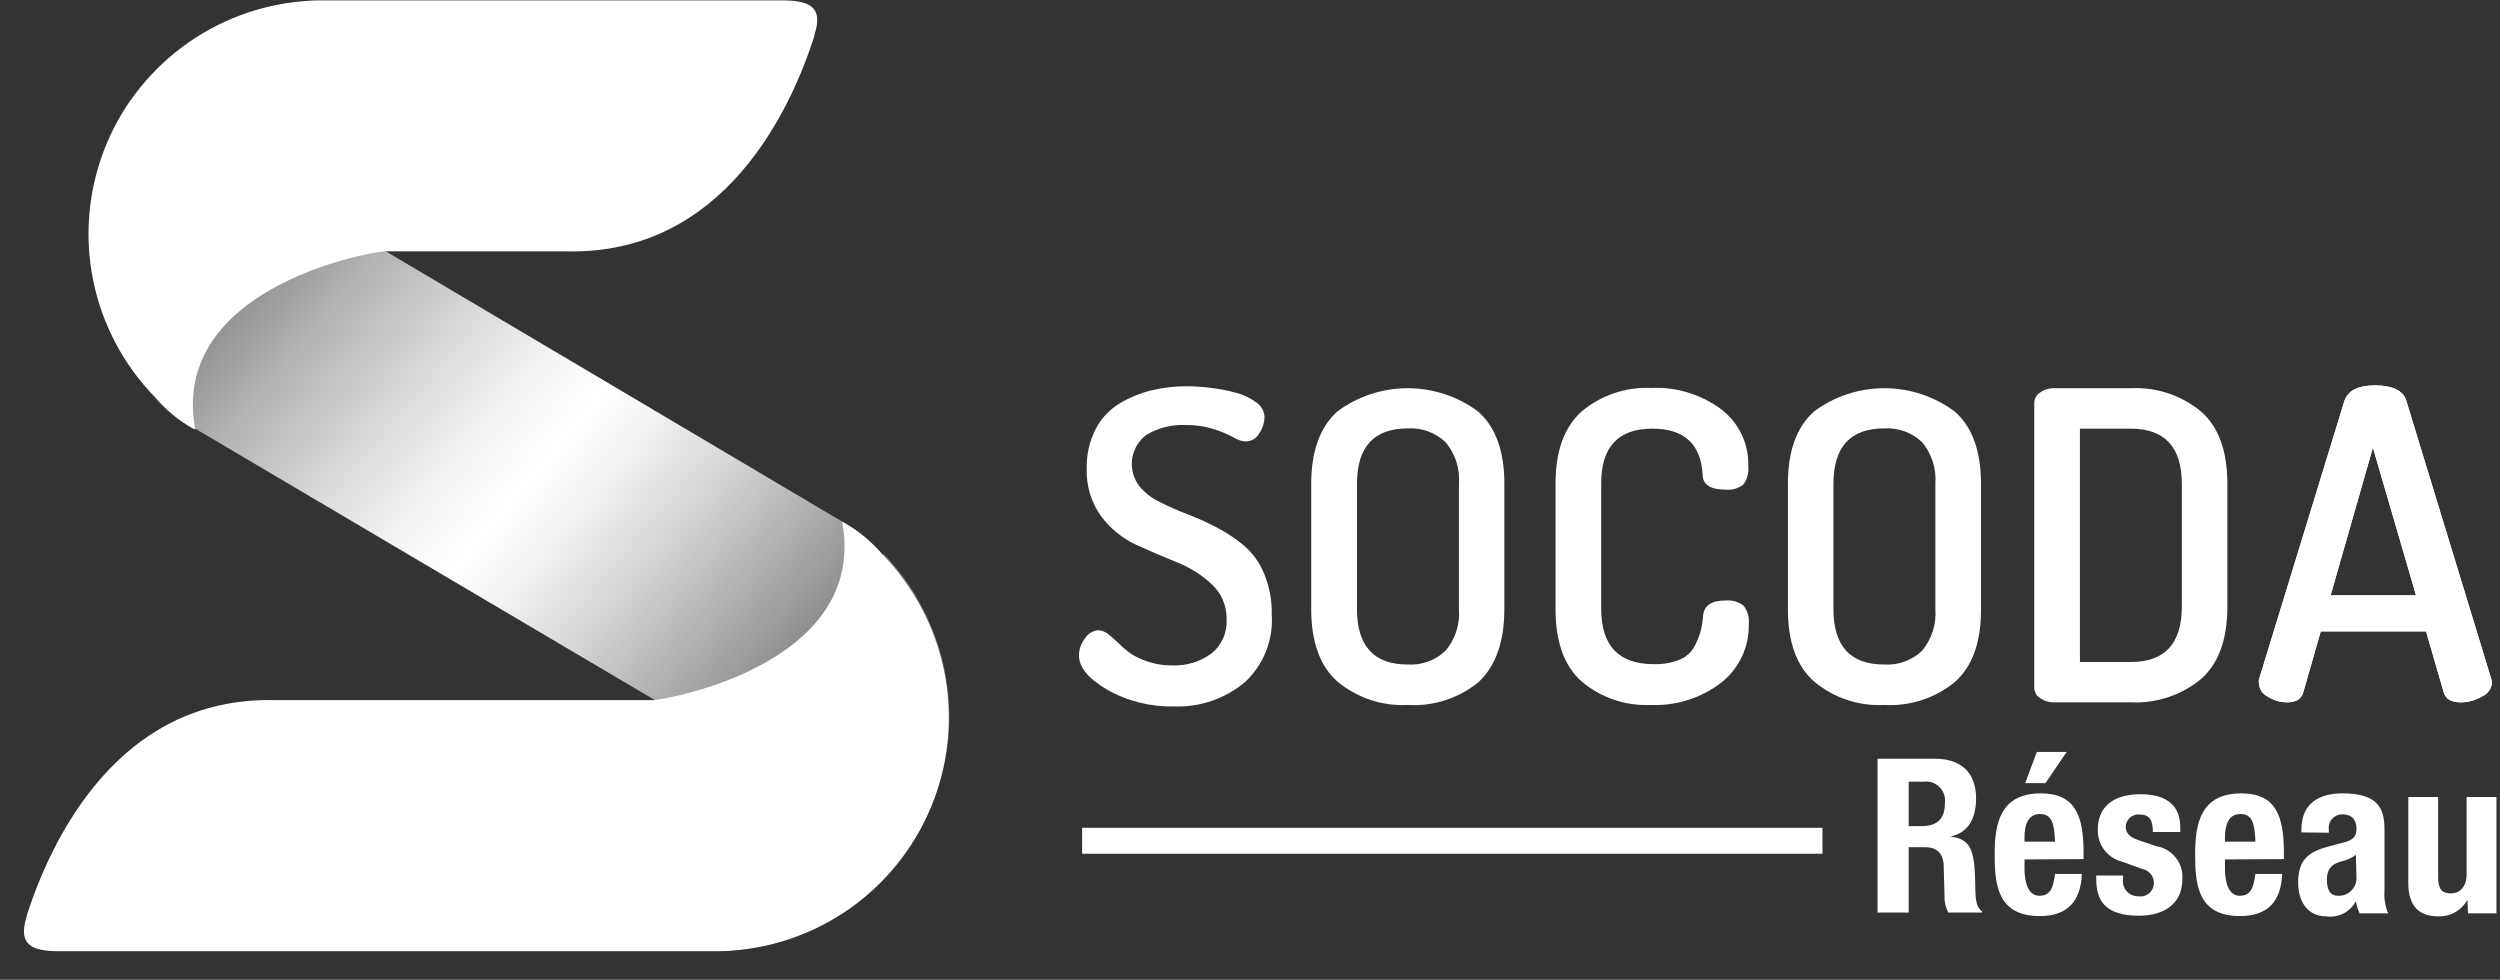
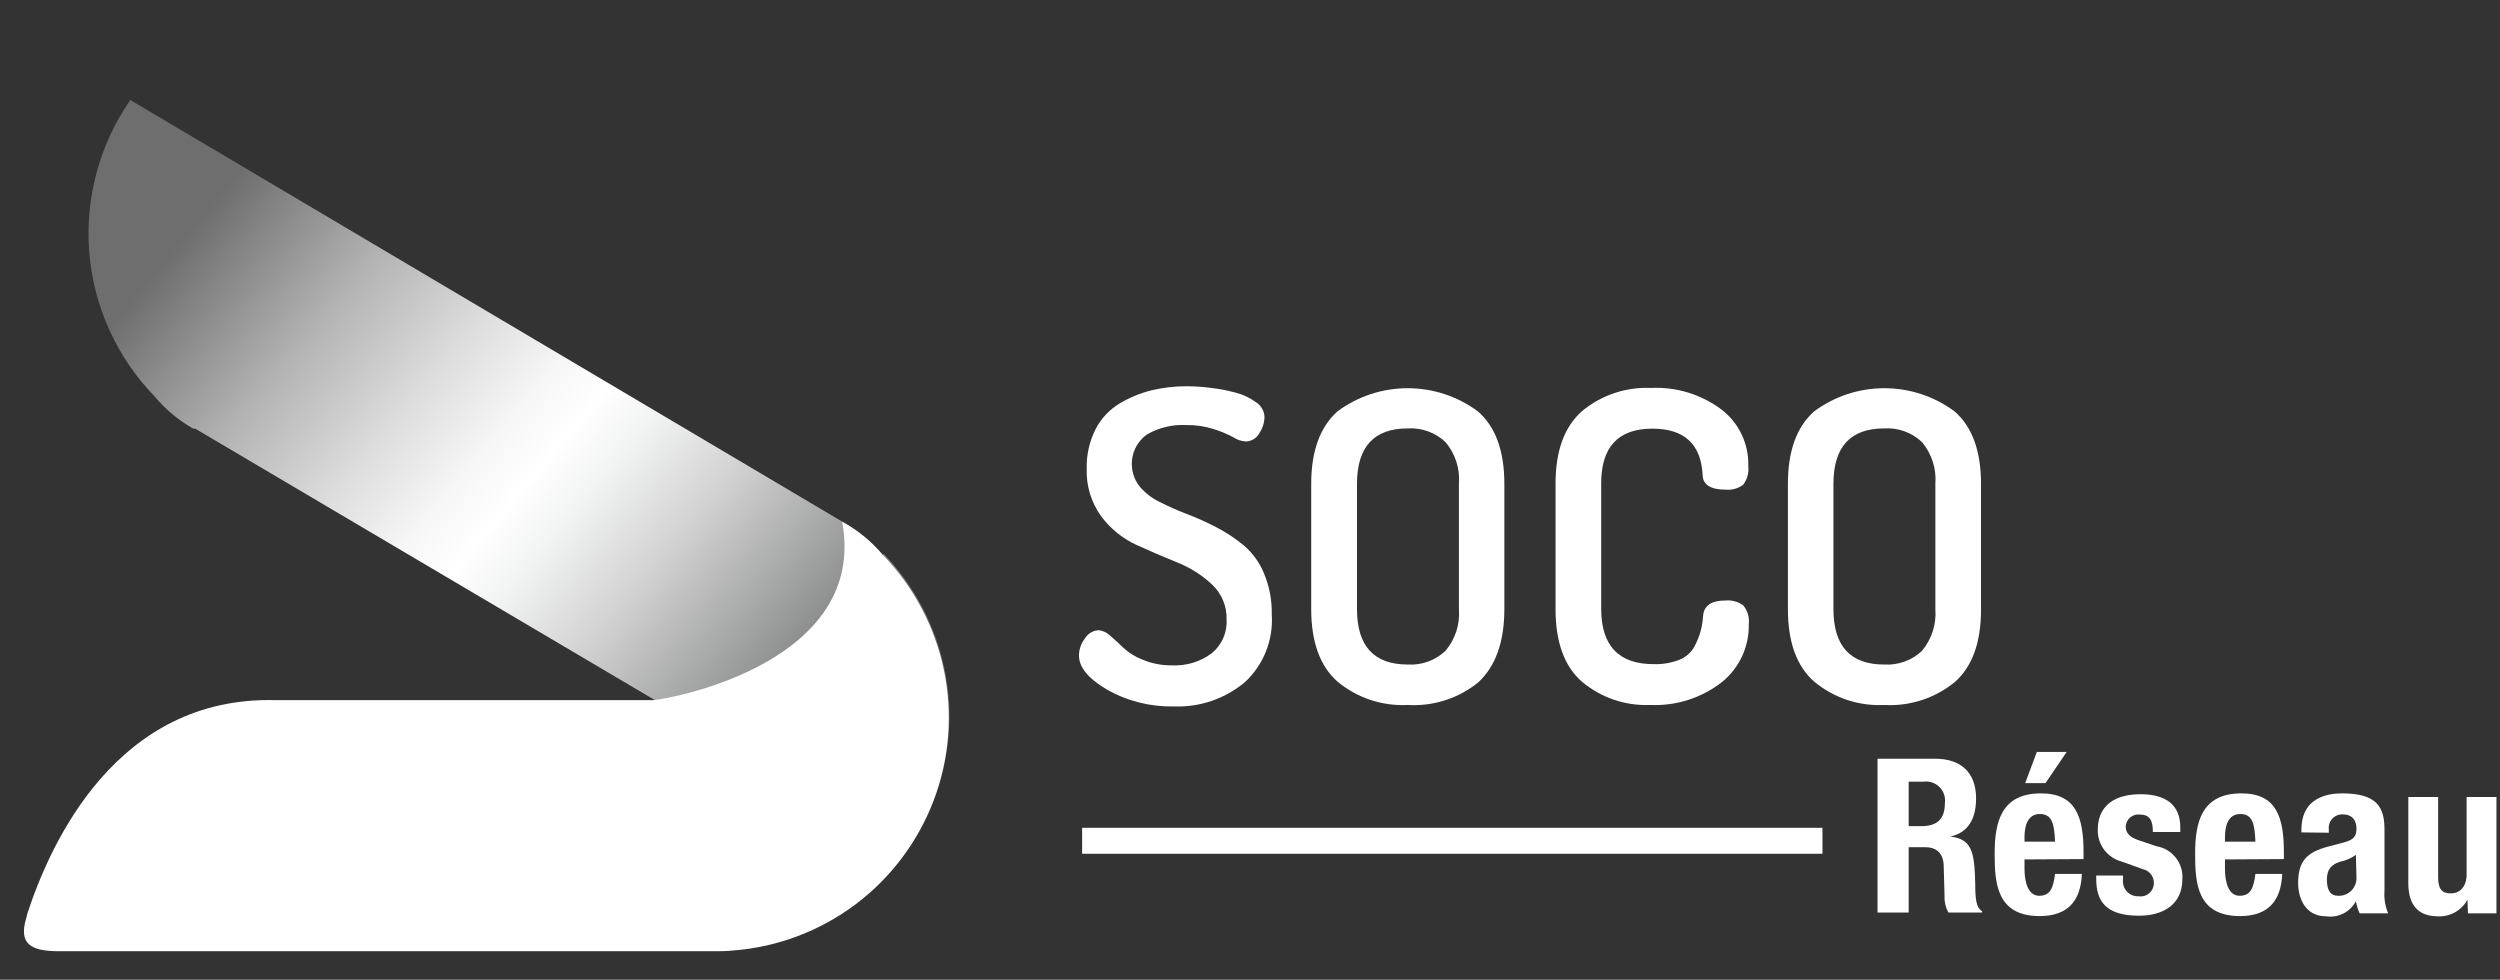
<svg xmlns="http://www.w3.org/2000/svg" width="74" height="29" viewBox="0 0 74 29" fill="none">
  <rect x="0" y="0" width="74" height="29" fill="#333333" stroke="none" />
  <path d="M26.129 16.424C25.807 16.042 25.42 15.72 24.985 15.473L3.858 2.961C2.942 4.279 2.513 5.874 2.643 7.474C2.773 9.073 3.456 10.578 4.573 11.73C4.895 12.116 5.283 12.441 5.721 12.688H5.753H5.778L26.869 25.143C27.782 23.827 28.209 22.236 28.079 20.641C27.948 19.045 27.268 17.545 26.154 16.395L26.129 16.424Z" fill="url(#paint0_linear_0_1)" />
  <path d="M26.129 16.424C25.807 16.042 25.419 15.72 24.985 15.473L24.928 15.444C25.689 19.559 20.006 20.663 19.337 20.724H8.141C3.461 20.61 1.499 24.928 0.805 27.055C0.797 27.104 0.785 27.151 0.77 27.198C0.548 27.963 0.941 28.156 1.749 28.156H21.232C21.232 28.156 21.543 28.156 21.7 28.135C23.01 28.034 24.264 27.562 25.316 26.775C26.367 25.987 27.172 24.916 27.637 23.687C28.102 22.458 28.207 21.122 27.94 19.836C27.673 18.55 27.045 17.366 26.129 16.424Z" fill="white" />
-   <path d="M23.151 0.012H9.474C9.318 0.01 9.162 0.017 9.006 0.033C7.696 0.134 6.442 0.606 5.391 1.394C4.339 2.181 3.534 3.252 3.069 4.481C2.604 5.71 2.499 7.046 2.766 8.332C3.033 9.618 3.662 10.802 4.577 11.744C4.899 12.125 5.286 12.445 5.721 12.688L5.778 12.713C5.024 8.602 10.701 7.498 11.369 7.44H16.756C21.439 7.555 23.402 3.236 24.092 1.109L24.127 0.963C24.353 0.205 23.956 0.012 23.151 0.012Z" fill="white" />
  <path d="M32.75 20.402C33.355 20.75 34.043 20.925 34.741 20.91C35.507 20.941 36.258 20.686 36.846 20.195C37.12 19.942 37.334 19.63 37.472 19.283C37.61 18.936 37.669 18.562 37.644 18.19C37.653 17.773 37.575 17.359 37.415 16.974C37.285 16.656 37.082 16.373 36.821 16.148C36.574 15.943 36.306 15.764 36.021 15.616C35.733 15.465 35.437 15.331 35.134 15.216C34.837 15.101 34.569 14.983 34.326 14.858C34.1 14.75 33.899 14.595 33.736 14.404C33.646 14.291 33.579 14.161 33.54 14.021C33.501 13.882 33.491 13.736 33.51 13.592C33.529 13.448 33.577 13.31 33.651 13.185C33.725 13.061 33.823 12.952 33.94 12.867C34.29 12.66 34.693 12.561 35.098 12.581C35.381 12.576 35.662 12.617 35.931 12.702C36.132 12.765 36.325 12.847 36.51 12.945C36.617 13.016 36.74 13.058 36.868 13.067C36.952 13.067 37.034 13.045 37.105 13.002C37.177 12.959 37.236 12.898 37.275 12.824C37.373 12.681 37.426 12.514 37.429 12.341C37.426 12.256 37.402 12.172 37.359 12.098C37.317 12.023 37.258 11.959 37.186 11.912C37.003 11.777 36.796 11.678 36.575 11.623C36.331 11.556 36.082 11.508 35.831 11.48C35.594 11.449 35.355 11.434 35.116 11.433C34.766 11.433 34.417 11.474 34.076 11.555C33.748 11.638 33.434 11.768 33.143 11.941C32.838 12.124 32.59 12.389 32.428 12.706C32.246 13.068 32.156 13.47 32.167 13.875C32.149 14.377 32.299 14.871 32.593 15.28C32.864 15.644 33.221 15.935 33.633 16.127C34.04 16.313 34.444 16.485 34.848 16.649C35.23 16.8 35.579 17.022 35.878 17.303C36.017 17.434 36.128 17.593 36.202 17.77C36.276 17.947 36.311 18.137 36.307 18.329C36.319 18.52 36.285 18.711 36.209 18.886C36.133 19.062 36.015 19.216 35.867 19.337C35.531 19.587 35.12 19.713 34.702 19.695C34.403 19.7 34.106 19.644 33.829 19.53C33.615 19.449 33.419 19.328 33.25 19.173C33.121 19.048 32.993 18.93 32.861 18.815C32.769 18.726 32.651 18.669 32.525 18.654C32.442 18.658 32.362 18.681 32.291 18.723C32.22 18.765 32.16 18.823 32.117 18.894C32.007 19.033 31.944 19.203 31.938 19.38C31.928 19.738 32.199 20.074 32.75 20.402Z" fill="white" />
  <path d="M41.669 20.867C42.425 20.913 43.172 20.673 43.76 20.195C44.272 19.718 44.529 18.996 44.529 18.029V14.322C44.529 13.346 44.268 12.631 43.746 12.177C43.144 11.731 42.416 11.491 41.667 11.491C40.918 11.491 40.19 11.731 39.588 12.177C39.074 12.638 38.812 13.353 38.812 14.322V18.029C38.812 19.005 39.074 19.72 39.588 20.174C40.17 20.658 40.913 20.906 41.669 20.867ZM40.167 14.322C40.167 13.228 40.668 12.681 41.669 12.681C41.873 12.668 42.078 12.697 42.271 12.768C42.464 12.838 42.639 12.947 42.788 13.088C43.077 13.431 43.22 13.874 43.184 14.322V18.029C43.22 18.476 43.077 18.919 42.788 19.262C42.639 19.404 42.464 19.513 42.271 19.583C42.078 19.653 41.873 19.683 41.669 19.67C40.668 19.67 40.167 19.123 40.167 18.029V14.322Z" fill="white" />
  <path d="M48.847 20.867C49.609 20.901 50.359 20.663 50.963 20.195C51.219 19.989 51.425 19.727 51.564 19.429C51.703 19.131 51.771 18.805 51.764 18.476C51.775 18.377 51.767 18.277 51.74 18.182C51.712 18.087 51.665 17.998 51.603 17.922C51.452 17.809 51.264 17.757 51.077 17.775C50.659 17.775 50.441 17.922 50.412 18.222C50.403 18.38 50.377 18.537 50.337 18.69C50.292 18.845 50.231 18.995 50.155 19.137C50.059 19.314 49.903 19.452 49.715 19.527C49.472 19.622 49.212 19.667 48.95 19.659C47.913 19.659 47.395 19.112 47.395 18.018V14.322C47.39 13.233 47.896 12.688 48.911 12.688C49.85 12.688 50.346 13.142 50.398 14.05C50.398 14.347 50.634 14.493 51.074 14.493C51.259 14.513 51.446 14.462 51.596 14.35C51.717 14.193 51.772 13.994 51.749 13.796C51.759 13.476 51.693 13.157 51.556 12.867C51.42 12.577 51.216 12.323 50.963 12.127C50.362 11.675 49.622 11.447 48.872 11.483C48.128 11.45 47.399 11.695 46.827 12.17C46.305 12.631 46.044 13.346 46.044 14.315V18.029C46.044 19.004 46.303 19.718 46.82 20.174C47.385 20.651 48.108 20.898 48.847 20.867Z" fill="white" />
  <path d="M55.771 20.867C56.525 20.911 57.268 20.671 57.855 20.195C58.377 19.738 58.638 19.023 58.638 18.05V14.322C58.638 13.346 58.377 12.631 57.855 12.177C57.254 11.731 56.525 11.491 55.776 11.491C55.028 11.491 54.299 11.731 53.698 12.177C53.179 12.638 52.922 13.353 52.922 14.322V18.029C52.922 19.004 53.18 19.718 53.698 20.174C54.277 20.657 55.017 20.905 55.771 20.867ZM54.27 14.322C54.27 13.228 54.77 12.681 55.771 12.681C55.976 12.668 56.182 12.697 56.375 12.767C56.568 12.838 56.745 12.947 56.893 13.088C57.18 13.433 57.321 13.875 57.287 14.322V18.029C57.321 18.476 57.18 18.918 56.893 19.262C56.745 19.404 56.568 19.513 56.375 19.583C56.182 19.653 55.976 19.683 55.771 19.67C54.77 19.67 54.27 19.123 54.27 18.029V14.322Z" fill="white" />
-   <path d="M65.147 20.102C65.669 19.645 65.93 18.93 65.93 17.957V14.322C65.93 13.346 65.669 12.631 65.147 12.177C64.563 11.698 63.822 11.453 63.067 11.491H60.815C60.662 11.485 60.511 11.53 60.386 11.619C60.334 11.651 60.291 11.696 60.261 11.749C60.23 11.802 60.215 11.862 60.214 11.923V20.356C60.214 20.418 60.23 20.478 60.26 20.532C60.29 20.586 60.333 20.631 60.386 20.663C60.511 20.751 60.662 20.795 60.815 20.789H63.067C63.822 20.826 64.563 20.581 65.147 20.102ZM61.566 12.688H63.067C64.078 12.688 64.583 13.235 64.583 14.329V17.95C64.583 19.049 64.078 19.597 63.067 19.595H61.566V12.688Z" fill="white" />
-   <path d="M71.811 18.69L72.34 20.513C72.404 20.699 72.569 20.789 72.837 20.789C73.058 20.789 73.276 20.73 73.466 20.617C73.549 20.581 73.62 20.524 73.672 20.451C73.725 20.378 73.756 20.292 73.763 20.202C73.76 20.162 73.752 20.122 73.738 20.084L71.218 11.834C71.11 11.548 70.803 11.408 70.299 11.408C69.795 11.408 69.502 11.559 69.394 11.866L66.864 20.116C66.859 20.154 66.859 20.193 66.864 20.231C66.869 20.314 66.897 20.395 66.944 20.464C66.991 20.533 67.056 20.588 67.132 20.624C67.301 20.732 67.499 20.789 67.7 20.789C67.957 20.789 68.111 20.696 68.172 20.51L68.694 18.69H71.811ZM70.238 13.249L71.514 17.621H68.987L70.238 13.249Z" fill="white" />
-   <path d="M71.811 18.69L72.34 20.513C72.404 20.699 72.569 20.789 72.837 20.789C73.058 20.789 73.276 20.73 73.466 20.617C73.549 20.581 73.62 20.524 73.672 20.451C73.725 20.378 73.756 20.292 73.763 20.202C73.76 20.162 73.752 20.122 73.738 20.084L71.218 11.834C71.11 11.548 70.803 11.408 70.299 11.408C69.795 11.408 69.502 11.559 69.394 11.866L66.864 20.116C66.859 20.154 66.859 20.193 66.864 20.231C66.869 20.314 66.897 20.395 66.944 20.464C66.991 20.533 67.056 20.588 67.132 20.624C67.301 20.732 67.499 20.789 67.7 20.789C67.957 20.789 68.111 20.696 68.172 20.51L68.694 18.69H71.811ZM70.238 13.249L71.514 17.621H68.987L70.238 13.249Z" fill="white" />
  <path d="M53.945 24.503H32.031V25.271H53.945V24.503Z" fill="white" />
  <path d="M55.575 22.458H57.276C58.031 22.458 58.492 22.855 58.492 23.634C58.492 24.242 58.249 24.653 57.73 24.76C58.359 24.842 58.445 25.189 58.467 26.154C58.467 26.633 58.499 26.869 58.67 26.973V27.012H57.673C57.591 26.865 57.551 26.698 57.559 26.53L57.534 25.654C57.534 25.296 57.358 25.078 56.99 25.078H56.497V27.012H55.575V22.458ZM56.497 24.453H56.88C57.323 24.453 57.569 24.26 57.569 23.77C57.581 23.683 57.572 23.596 57.544 23.513C57.516 23.431 57.468 23.356 57.407 23.295C57.345 23.233 57.269 23.187 57.187 23.16C57.104 23.133 57.016 23.125 56.929 23.137H56.497V24.453Z" fill="white" />
  <path d="M59.925 25.439V25.715C59.925 26.119 60.036 26.515 60.361 26.515C60.686 26.515 60.776 26.29 60.829 25.868H61.623C61.591 26.669 61.205 27.116 60.375 27.116C59.096 27.116 59.042 26.129 59.042 25.271C59.042 24.353 59.221 23.484 60.411 23.484C61.441 23.484 61.673 24.174 61.673 25.228V25.429L59.925 25.439ZM60.829 24.914C60.808 24.388 60.744 24.095 60.379 24.095C60.014 24.095 59.925 24.453 59.925 24.782V24.914H60.829ZM60.29 22.258H61.173L60.547 23.18H59.946L60.29 22.258Z" fill="white" />
  <path d="M62.842 25.915V26.029C62.834 26.093 62.839 26.159 62.859 26.221C62.879 26.283 62.911 26.34 62.956 26.387C62.999 26.435 63.053 26.473 63.113 26.497C63.173 26.522 63.238 26.533 63.303 26.53C63.361 26.538 63.42 26.534 63.476 26.517C63.532 26.5 63.583 26.471 63.626 26.431C63.669 26.392 63.703 26.343 63.725 26.289C63.747 26.235 63.757 26.177 63.754 26.119C63.752 26.027 63.719 25.939 63.66 25.868C63.602 25.797 63.521 25.748 63.432 25.729L62.81 25.504C62.599 25.451 62.412 25.326 62.282 25.152C62.152 24.977 62.086 24.763 62.095 24.546C62.095 23.974 62.452 23.509 63.36 23.509C64.161 23.509 64.536 23.866 64.536 24.488V24.628H63.725C63.725 24.27 63.625 24.11 63.335 24.11C63.284 24.104 63.233 24.109 63.184 24.125C63.135 24.14 63.089 24.165 63.05 24.198C63.012 24.232 62.98 24.273 62.958 24.319C62.935 24.366 62.923 24.416 62.921 24.467C62.921 24.631 63.01 24.774 63.303 24.871L63.836 25.05C64.063 25.088 64.267 25.211 64.408 25.393C64.549 25.575 64.617 25.803 64.597 26.033C64.597 26.748 64.057 27.105 63.317 27.105C62.324 27.105 62.048 26.669 62.048 26.011V25.915H62.842Z" fill="white" />
  <path d="M65.859 25.439V25.715C65.859 26.119 65.966 26.515 66.292 26.515C66.617 26.515 66.706 26.29 66.76 25.868H67.553C67.521 26.669 67.135 27.116 66.306 27.116C65.026 27.116 64.976 26.129 64.976 25.271C64.976 24.353 65.155 23.484 66.345 23.484C67.375 23.484 67.603 24.174 67.603 25.228V25.429L65.859 25.439ZM66.76 24.914C66.738 24.388 66.678 24.095 66.313 24.095C65.948 24.095 65.859 24.453 65.859 24.782V24.914H66.76Z" fill="white" />
  <path d="M68.122 24.639V24.556C68.122 23.763 68.665 23.484 69.33 23.484C70.381 23.484 70.581 23.916 70.581 24.556V26.369C70.564 26.596 70.6 26.824 70.689 27.034H69.845C69.793 26.92 69.756 26.8 69.734 26.676C69.652 26.832 69.523 26.959 69.365 27.039C69.208 27.119 69.029 27.149 68.855 27.123C68.243 27.123 68.025 26.598 68.025 26.136C68.025 25.489 68.286 25.228 68.894 25.064L69.394 24.932C69.656 24.86 69.752 24.76 69.752 24.528C69.752 24.295 69.638 24.106 69.344 24.106C69.287 24.103 69.229 24.113 69.176 24.136C69.122 24.158 69.074 24.191 69.035 24.234C68.996 24.276 68.966 24.327 68.949 24.382C68.931 24.437 68.926 24.495 68.933 24.553V24.649L68.122 24.639ZM69.734 25.303C69.626 25.382 69.505 25.441 69.377 25.479C69.019 25.554 68.876 25.725 68.876 26.033C68.876 26.34 68.973 26.515 69.209 26.515C69.28 26.518 69.351 26.507 69.418 26.481C69.484 26.456 69.545 26.416 69.596 26.367C69.647 26.317 69.687 26.257 69.713 26.191C69.74 26.125 69.754 26.054 69.752 25.983L69.734 25.303Z" fill="white" />
  <path d="M73.037 26.63C72.953 26.786 72.826 26.915 72.671 27.003C72.516 27.09 72.339 27.132 72.162 27.123C71.611 27.123 71.286 26.823 71.286 26.144V23.591H72.169V25.965C72.169 26.322 72.283 26.444 72.544 26.444C72.805 26.444 73.012 26.258 73.012 25.875V23.591H73.895V27.034H73.052L73.037 26.63Z" fill="white" />
  <defs>
    <linearGradient id="paint0_linear_0_1" x1="27.566" y1="24.331" x2="3.14" y2="3.833" gradientUnits="userSpaceOnUse">
      <stop offset="0.14" stop-color="#6F7271" />
      <stop offset="0.23" stop-color="#9B9D9C" />
      <stop offset="0.35" stop-color="#D1D2D1" />
      <stop offset="0.44" stop-color="#F2F3F3" />
      <stop offset="0.49" stop-color="white" />
      <stop offset="0.54" stop-color="#F6F6F6" />
      <stop offset="0.62" stop-color="#DDDDDD" />
      <stop offset="0.73" stop-color="#B4B4B4" />
      <stop offset="0.85" stop-color="#7C7C7C" />
      <stop offset="0.88" stop-color="#6E6E6E" />
    </linearGradient>
  </defs>
</svg>